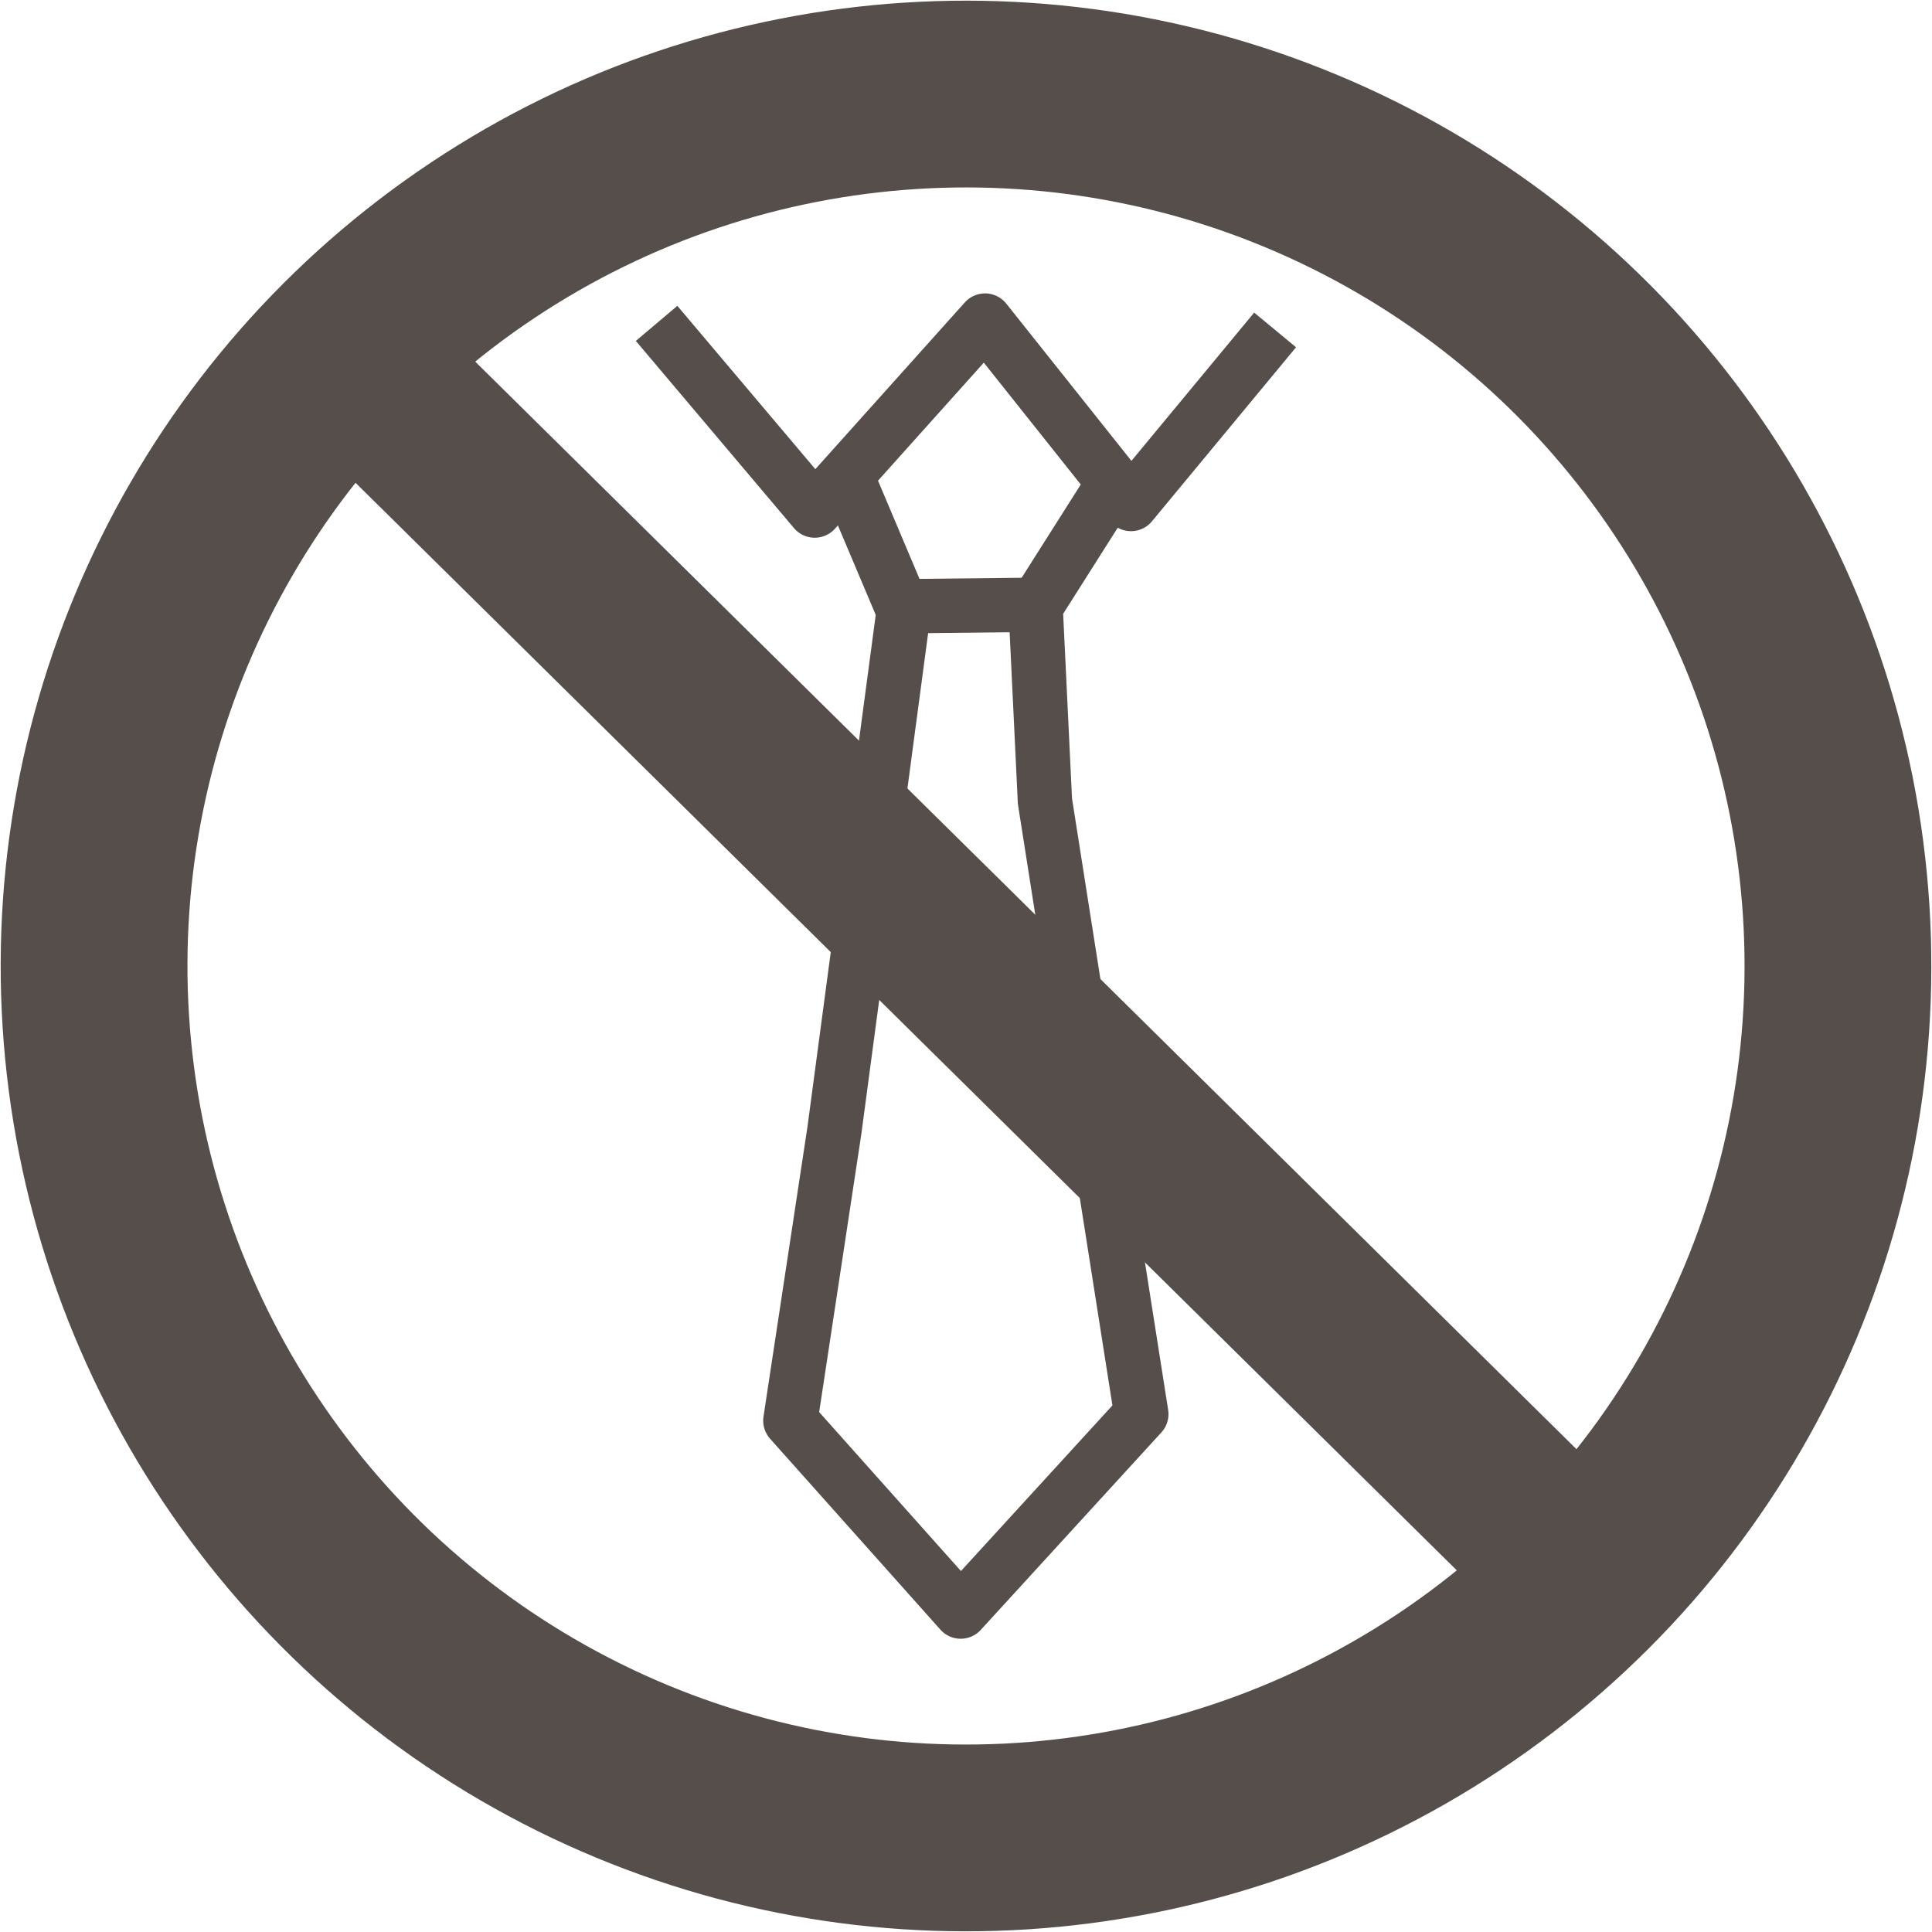
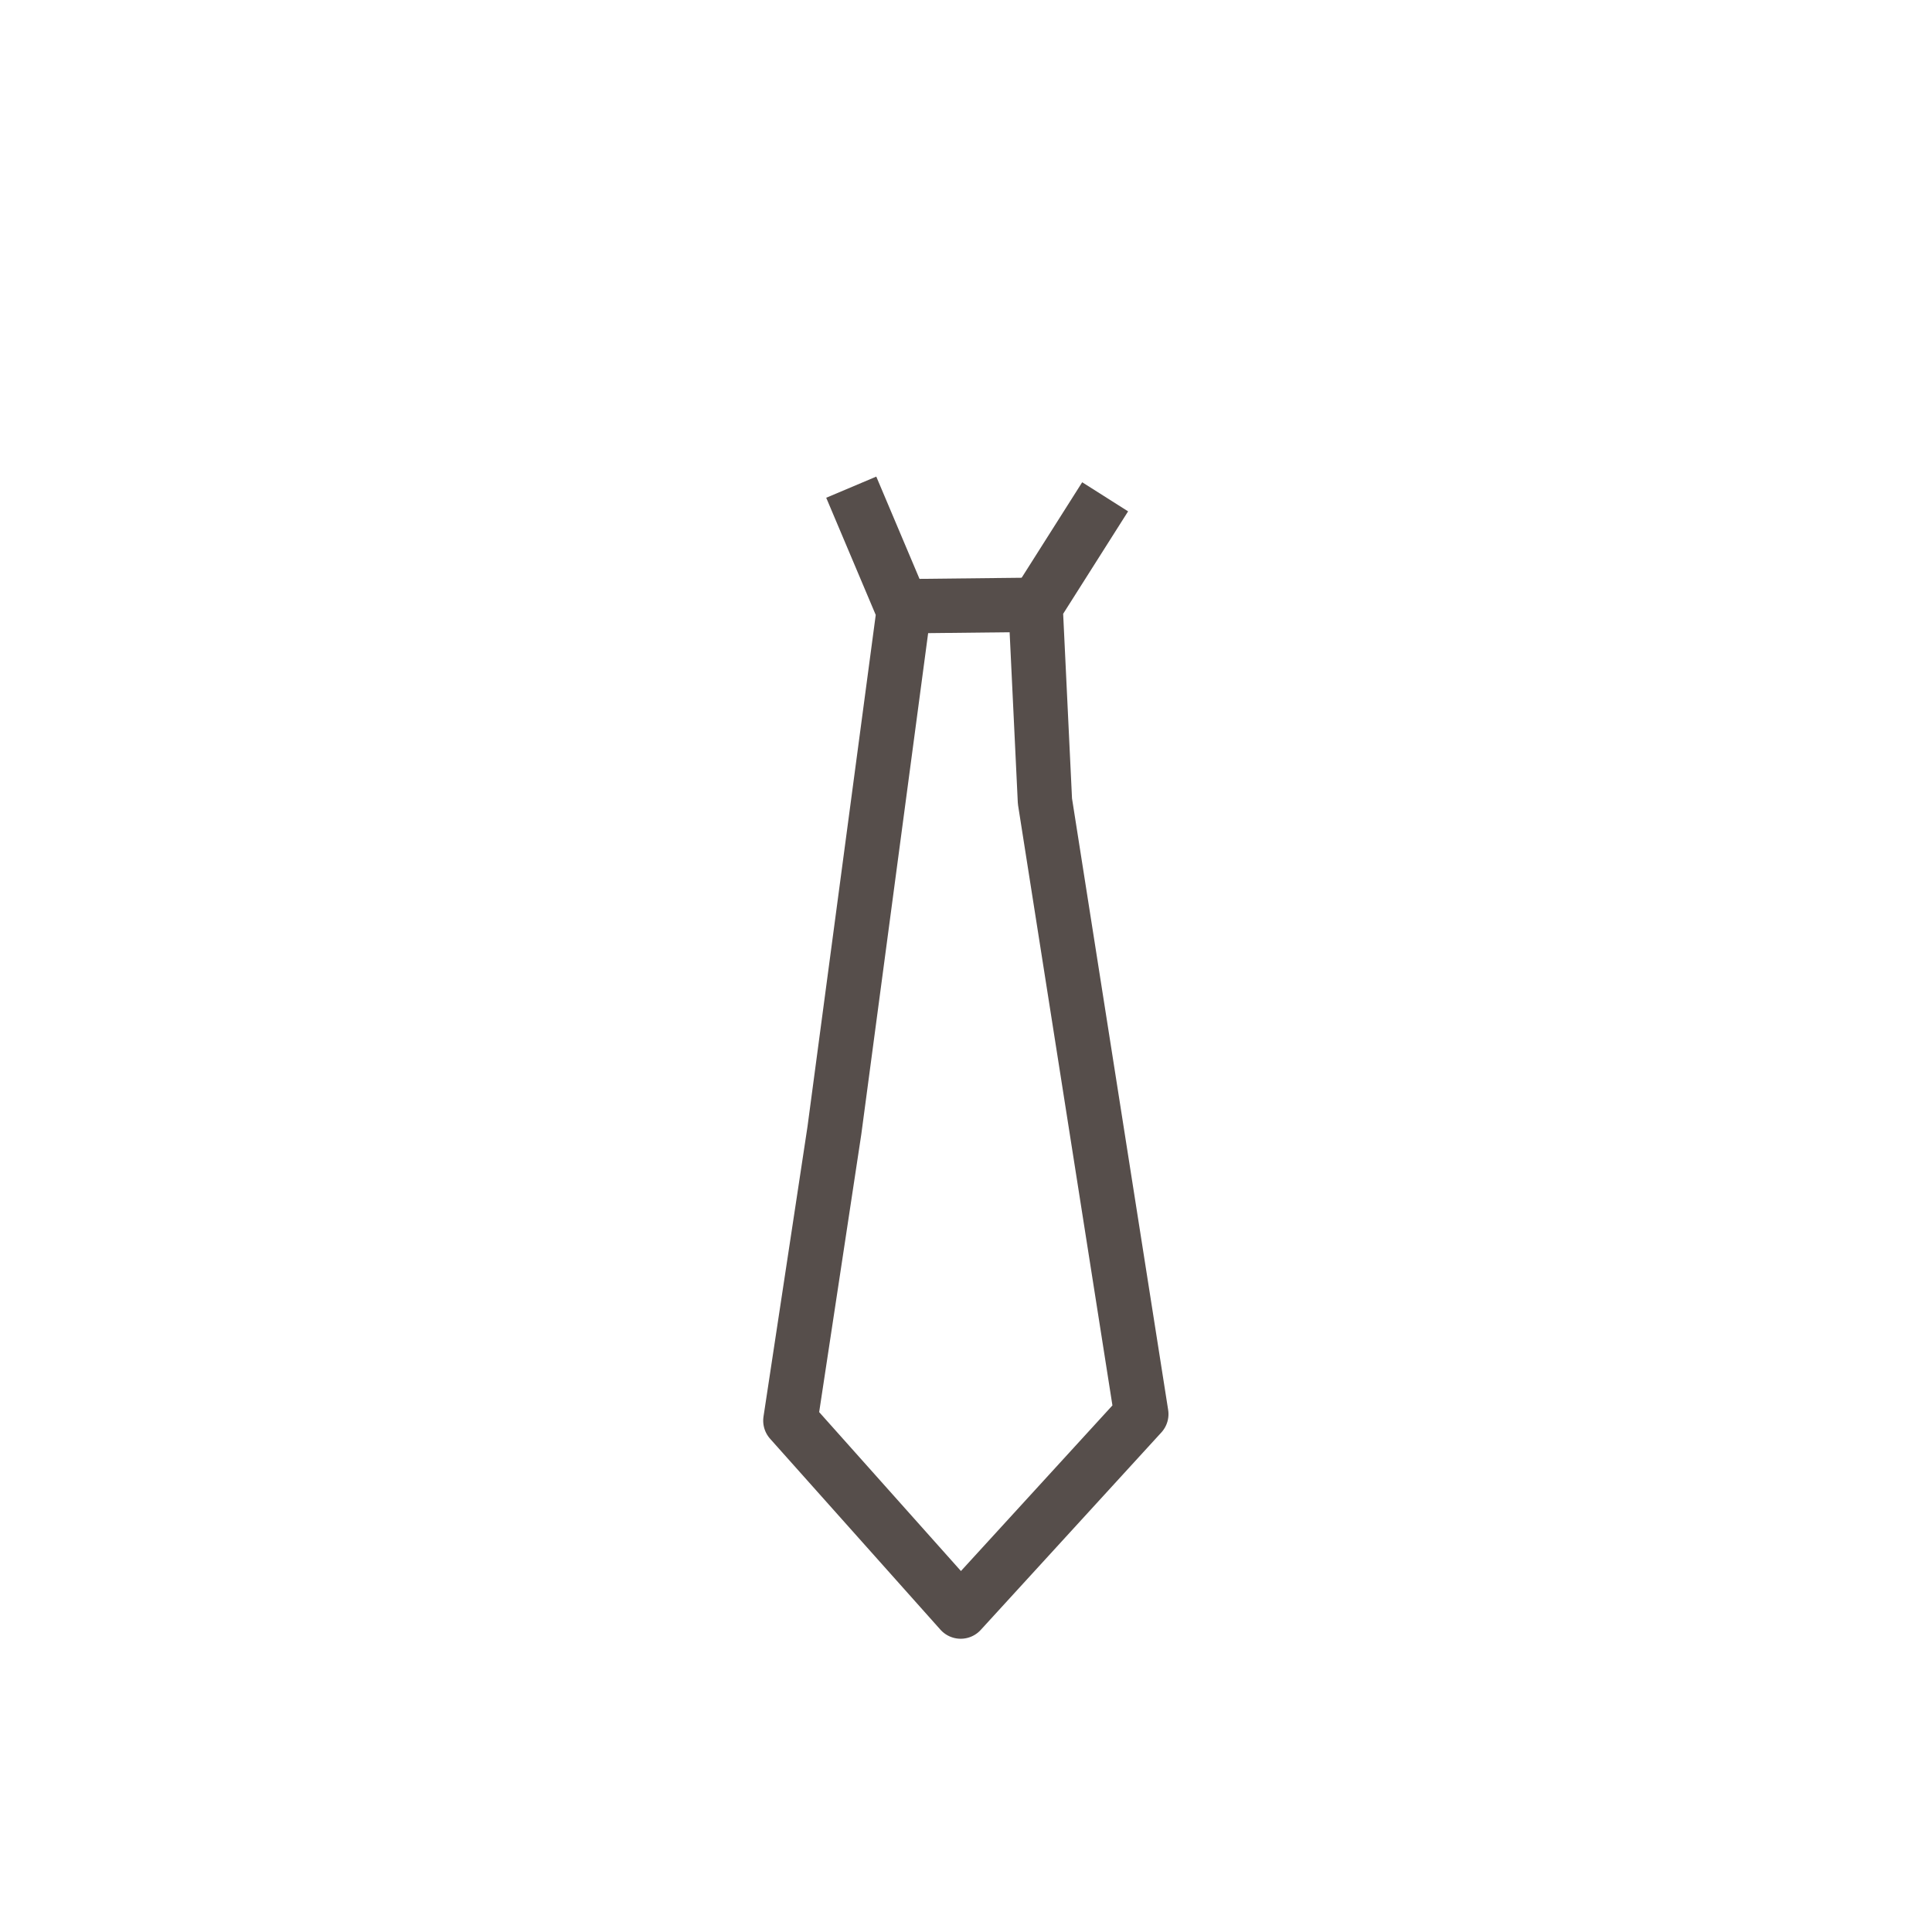
<svg xmlns="http://www.w3.org/2000/svg" xmlns:ns1="http://www.inkscape.org/namespaces/inkscape" xmlns:ns2="http://sodipodi.sourceforge.net/DTD/sodipodi-0.dtd" width="3131.377mm" height="3131.377mm" viewBox="0 0 3131.377 3131.377" version="1.1" id="svg8" ns1:version="0.92.2 (5c3e80d, 2017-08-06)" ns2:docname="sincorbata-corbata.svg">
  <defs id="defs2" />
  <ns2:namedview id="base" pagecolor="#ffffff" bordercolor="#666666" borderopacity="1.0" ns1:pageopacity="0.0" ns1:pageshadow="2" ns1:zoom="0.030935922" ns1:cx="6636.2604" ns1:cy="5129.9679" ns1:document-units="mm" ns1:current-layer="layer1" showgrid="false" fit-margin-top="1" fit-margin-left="1" fit-margin-right="1" fit-margin-bottom="1" ns1:window-width="1366" ns1:window-height="716" ns1:window-x="-8" ns1:window-y="854" ns1:window-maximized="1" showguides="false">
    <ns2:guide position="3888.006,2245.727" orientation="0,1" id="guide4853" ns1:locked="false" />
  </ns2:namedview>
  <g ns1:label="Capa 1" ns1:groupmode="layer" id="layer1" transform="translate(1279.354,1854.011)">
    <g id="g4861" transform="matrix(1.376,0,0,1.376,480.771,-480.023)">
-       <path ns1:connector-curvature="0" id="path4553-0" d="M -924.373,-634.032 641.779,912.648" style="fill:none;stroke:#564e4b;stroke-width:200.6;stroke-linecap:butt;stroke-linejoin:miter;stroke-miterlimit:4;stroke-dasharray:none;stroke-opacity:1" />
      <g transform="matrix(51.302,-8.549,8.549,51.302,-8761.908,11466.954)" style="stroke:#564e4b;stroke-width:1.231;stroke-linejoin:round;stroke-miterlimit:4;stroke-dasharray:none;stroke-opacity:1" id="g4615-1">
-         <path style="fill:none;stroke:#564e4b;stroke-width:1.231;stroke-linecap:butt;stroke-linejoin:round;stroke-miterlimit:4;stroke-dasharray:none;stroke-opacity:1" d="m 194.777,-203.1 2.836,4.77 4.512,-3.61 2.578,4.641 3.867,-3.352" id="path4582-4" ns1:connector-curvature="0" />
        <path style="fill:none;stroke:#564e4b;stroke-width:1.231;stroke-linecap:butt;stroke-linejoin:round;stroke-miterlimit:4;stroke-dasharray:none;stroke-opacity:1" d="m 198.516,-198.716 0.709,2.965 -3.481,11.345 -2.063,6.317 3.094,4.899 4.77,-3.739 0.129,-14.052 0.516,-4.383 1.962,-2.192" id="path4584-7" ns1:connector-curvature="0" ns2:nodetypes="ccccccccc" />
        <path style="fill:none;stroke:#564e4b;stroke-width:1.231;stroke-linecap:butt;stroke-linejoin:round;stroke-miterlimit:4;stroke-dasharray:none;stroke-opacity:1" d="m 199.125,-195.88 2.901,0.451" id="path4613-5" ns1:connector-curvature="0" />
      </g>
-       <circle cx="-149.839" cy="130.077" r="1027.056" transform="rotate(-3.632)" id="path3781-8" style="fill:none;stroke:#564e4b;stroke-width:220;stroke-linejoin:round;stroke-miterlimit:4;stroke-dasharray:none;stroke-opacity:1" />
    </g>
  </g>
  <style id="style46" type="text/css">
	.st0{fill:#363636;}
	.st1{fill:#F71B0D;}
</style>
</svg>